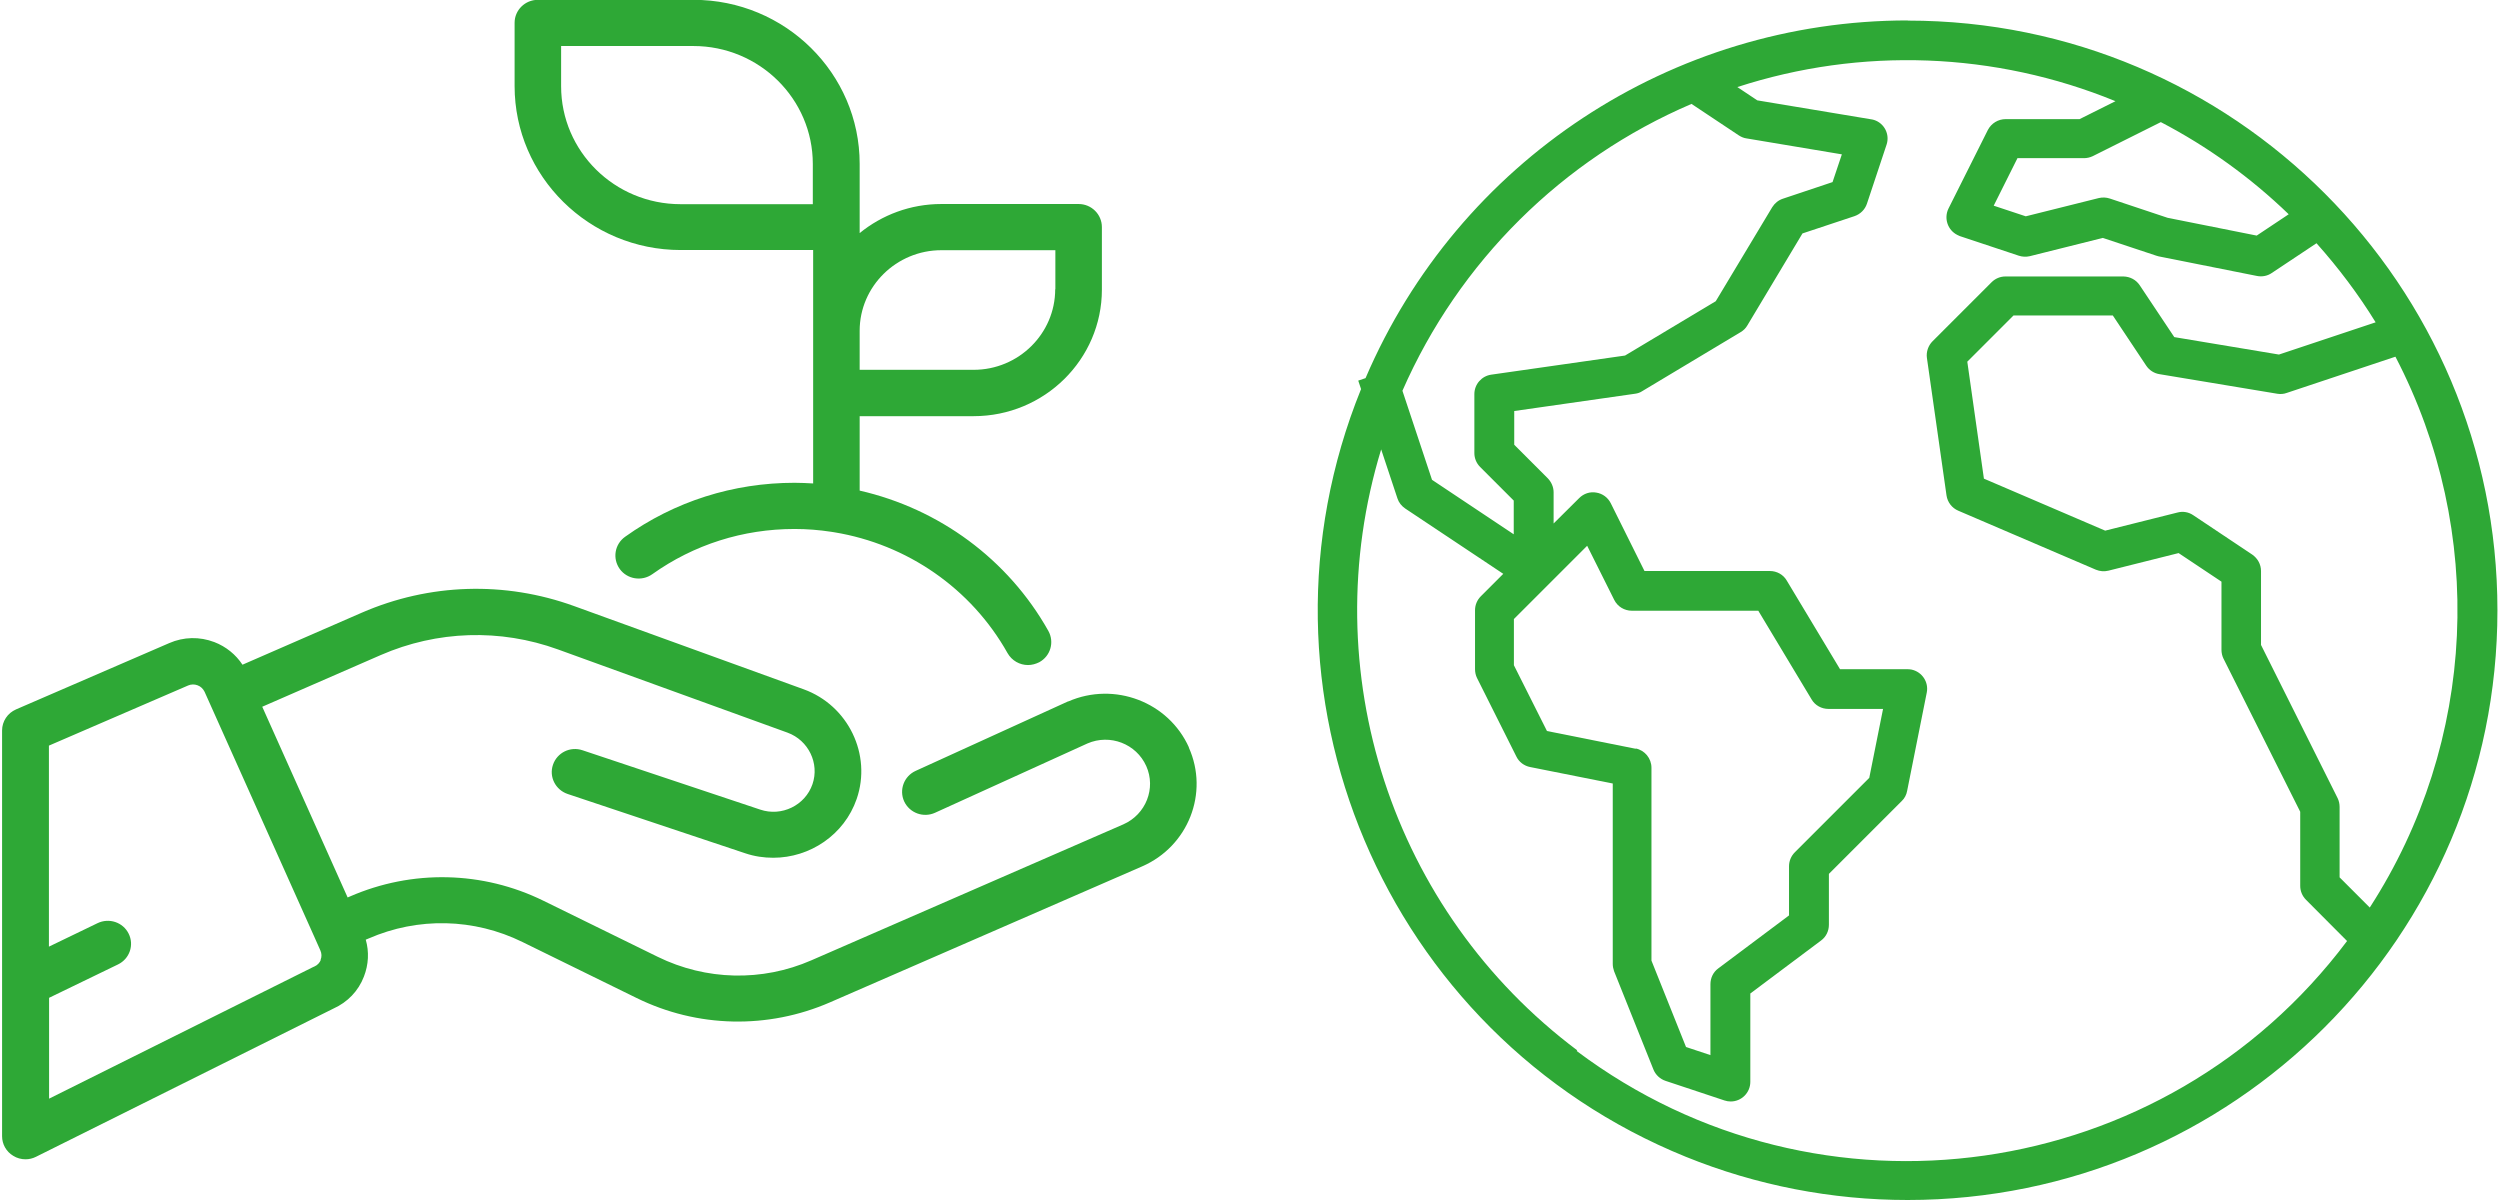
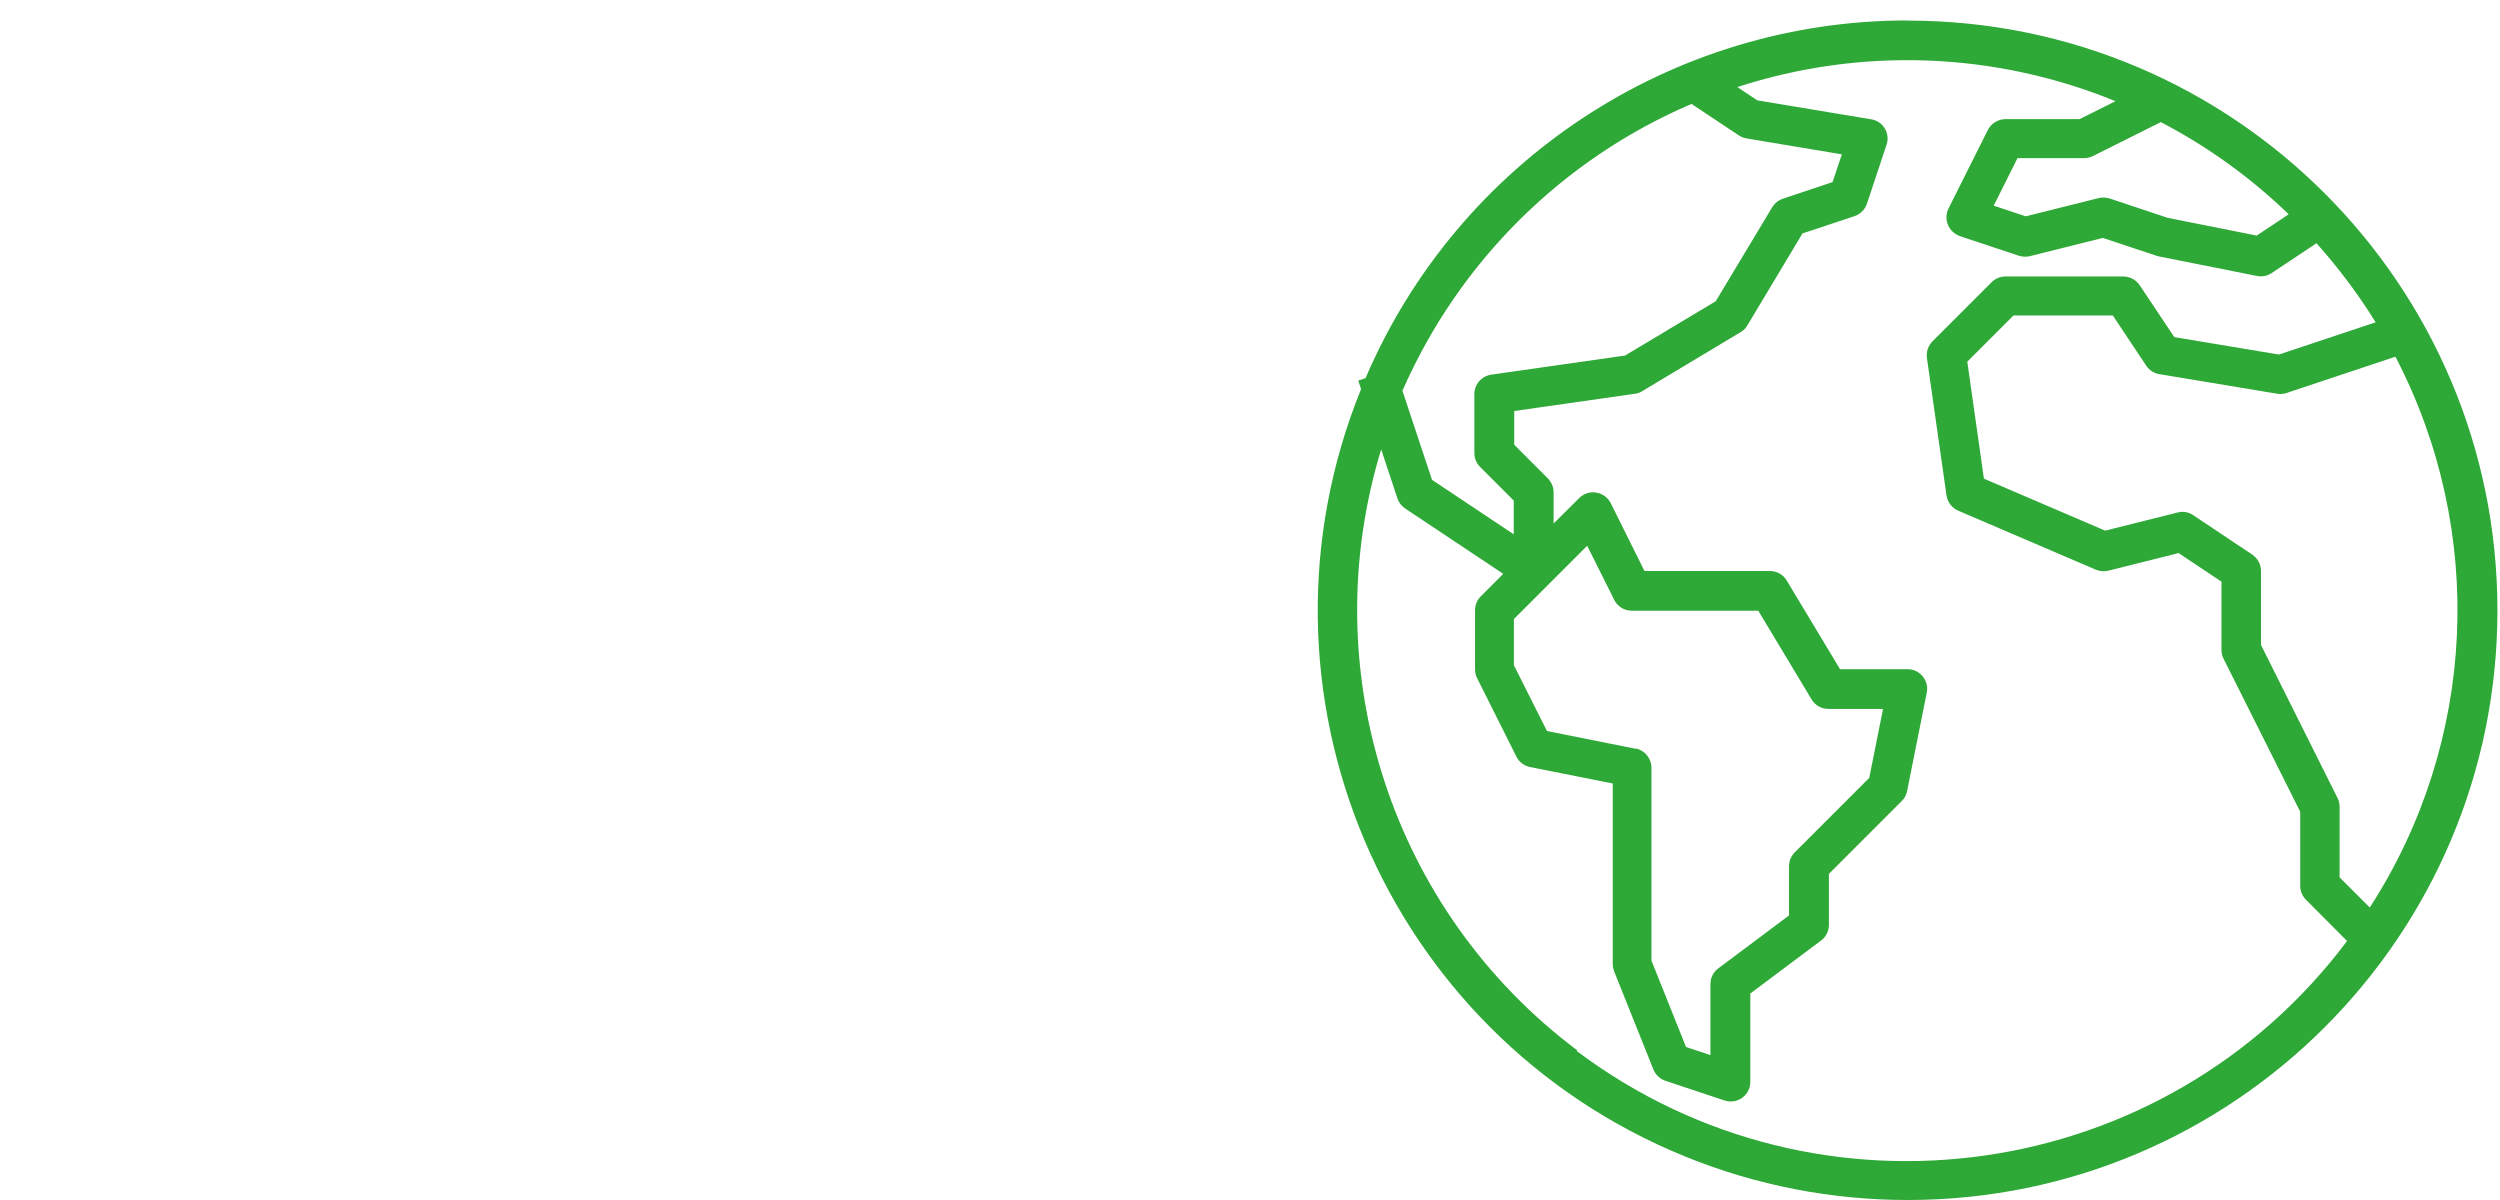
<svg xmlns="http://www.w3.org/2000/svg" id="Modo_de_aislamiento6422d110fc443" viewBox="0 0 150.17 72.23" aria-hidden="true" width="150px" height="72px">
  <defs>
    <linearGradient class="cerosgradient" data-cerosgradient="true" id="CerosGradient_id466d7dc38" gradientUnits="userSpaceOnUse" x1="50%" y1="100%" x2="50%" y2="0%">
      <stop offset="0%" stop-color="#d1d1d1" />
      <stop offset="100%" stop-color="#d1d1d1" />
    </linearGradient>
    <linearGradient />
    <style>.cls-1-6422d110fc443{fill:#2ea836;}</style>
  </defs>
-   <path class="cls-1-6422d110fc443" d="m63.36,17.41c0,2.67-2.2,4.85-4.91,4.85h-6.86v-2.35c0-2.67,2.21-4.85,4.92-4.85h6.86v2.35Zm-14.58-5.12h-7.97c-3.97,0-7.19-3.18-7.19-7.1v-2.42h7.96c3.97,0,7.19,3.18,7.19,7.1v2.42Zm17.39,5.12v-3.74c0-.77-.63-1.39-1.4-1.39h-8.26c-1.87,0-3.58.66-4.92,1.75v-4.17c0-5.44-4.48-9.87-10-9.87h-9.37c-.77,0-1.4.62-1.4,1.38v3.81c0,5.44,4.49,9.87,10,9.87h7.97v14.05c-.37-.02-.74-.04-1.12-.04-3.69,0-7.22,1.12-10.2,3.25-.63.45-.77,1.31-.32,1.94.45.62,1.33.76,1.96.31,2.5-1.78,5.46-2.72,8.56-2.72.75,0,1.49.06,2.21.17.06.01.12.02.19.03,4.37.72,8.23,3.37,10.42,7.27.26.46.74.72,1.23.72.23,0,.46-.06.68-.17.68-.37.92-1.21.55-1.88-2.43-4.33-6.59-7.36-11.36-8.45v-4.48h6.86c4.26,0,7.72-3.42,7.72-7.62M19.16,57.77c-.07.18-.21.33-.4.41-.02.01-.04.02-.07.03l-15.89,7.92v-6.07l4.15-2.01c.7-.34.98-1.17.64-1.85-.34-.69-1.18-.97-1.88-.63l-2.92,1.41v-12.1l8.38-3.62c.18-.08.39-.08.57-.01.19.07.33.21.42.39l6.61,14.76s0,0,0,0l.36.81c.08.18.09.38.01.57m52.27-12.79c-1.23-2.74-4.48-3.98-7.26-2.77,0,0-.01,0-.02,0l-9.17,4.18c-.7.32-1.01,1.14-.69,1.84.33.7,1.16,1,1.86.68l9.17-4.17c1.36-.59,2.94.02,3.54,1.36.6,1.34-.02,2.91-1.38,3.51l-18.77,8.18c-2.97,1.3-6.35,1.22-9.26-.21l-6.87-3.37c-3.66-1.8-7.91-1.89-11.65-.26l-.14.06-5.14-11.48,7.13-3.11c3.4-1.48,7.19-1.6,10.67-.34l13.82,5.01c1.26.46,1.93,1.85,1.5,3.1-.44,1.28-1.86,1.97-3.15,1.53l-10.69-3.57c-.74-.25-1.53.14-1.78.87-.25.73.15,1.51.88,1.76l10.69,3.57c.56.19,1.13.27,1.69.27,2.2,0,4.27-1.37,5.02-3.54.92-2.67-.51-5.63-3.19-6.6l-13.82-5.01c-4.17-1.51-8.71-1.37-12.78.4l-7.18,3.13c-.4-.61-.99-1.09-1.69-1.36-.89-.34-1.85-.32-2.72.06l-9.22,3.99c-.51.22-.84.72-.84,1.27v24.42c0,.48.25.93.67,1.18.22.14.48.21.74.21.22,0,.43-.05.63-.15l17.9-8.92c.85-.38,1.51-1.06,1.84-1.93.28-.72.32-1.49.11-2.22l.17-.07c2.98-1.3,6.35-1.22,9.26.21l6.87,3.37c3.66,1.8,7.91,1.89,11.65.26l18.78-8.18c2.78-1.21,4.04-4.42,2.81-7.16" />
  <path class="cls-1-6422d110fc443" d="m94.78,63.22c-11.16-8.37-15.87-22.83-11.8-36.17l.98,2.95c.08.25.25.46.47.61l5.9,3.93-1.35,1.35c-.22.22-.35.52-.35.84v3.55c0,.18.04.37.12.53l2.37,4.73c.16.33.47.56.83.63l4.97.99v10.86c0,.15.03.3.08.44l2.37,5.92c.13.32.4.57.73.68l3.55,1.18c.12.04.24.06.37.06.65,0,1.18-.53,1.18-1.18v-5.32l4.26-3.19c.3-.22.47-.57.47-.95v-3.06l4.39-4.39c.17-.16.28-.38.32-.61l1.18-5.91c.13-.64-.29-1.26-.93-1.39-.08-.01-.15-.02-.23-.02h-4.06l-3.21-5.34c-.21-.36-.6-.57-1.01-.57h-7.55l-2.03-4.08c-.17-.34-.49-.58-.87-.64-.38-.07-.76.06-1.03.33l-1.54,1.53v-1.88c0-.31-.13-.61-.35-.84l-2.02-2.02v-2.03l7.27-1.04c.16-.02.31-.07.44-.16l5.92-3.55c.17-.1.31-.24.4-.4l3.32-5.54,3.13-1.04c.35-.12.63-.39.75-.75l1.18-3.55c.21-.62-.13-1.29-.75-1.49-.06-.02-.12-.03-.18-.04l-6.85-1.14-1.2-.8c7.45-2.42,15.51-2.12,22.76.85l-2.16,1.08h-4.45c-.45,0-.86.25-1.07.65l-2.37,4.73c-.29.59-.05,1.3.53,1.59.05.02.1.05.15.07l3.55,1.18c.21.07.44.08.66.03l4.4-1.1,3.22,1.07s.09.03.14.04l5.92,1.18c.31.06.63,0,.89-.18l2.69-1.79c1.32,1.48,2.52,3.07,3.56,4.76l-5.82,1.94-6.3-1.05-2.08-3.12c-.22-.33-.58-.52-.98-.53h-7.1c-.31,0-.61.12-.84.35l-3.55,3.55c-.26.26-.39.64-.34,1l1.18,8.28c.06.41.33.76.71.92l8.28,3.55c.24.1.5.12.75.06l4.23-1.06,2.58,1.72v4.1c0,.18.04.37.12.53l4.62,9.22v4.46c0,.31.12.61.35.84l2.47,2.48c-10.98,14.63-31.74,17.6-46.37,6.62m3.56-18.19l-5.35-1.07-1.99-3.96v-2.78l4.41-4.41,1.63,3.26c.2.4.61.65,1.06.65h7.61l3.21,5.34c.21.36.6.57,1.01.57h3.29l-.83,4.15-4.48,4.48c-.22.22-.35.52-.35.84v2.96l-4.26,3.19c-.3.22-.47.57-.47.95v4.27l-1.47-.49-2.08-5.2v-11.61c0-.56-.4-1.05-.95-1.16m3.37-38.79l2.84,1.89c.14.09.3.16.46.18l5.74.96-.56,1.67-2.99,1c-.27.09-.49.27-.64.51l-3.4,5.66-5.46,3.27-8.05,1.15c-.58.08-1.02.58-1.02,1.17v3.55c0,.31.12.61.35.84l2.02,2.02v2.03l-4.92-3.28-1.78-5.36c3.4-7.76,9.62-13.94,17.41-17.27m35.93,6.65l-1.92,1.28-5.36-1.07-3.48-1.16c-.21-.07-.44-.08-.66-.03l-4.4,1.1-1.93-.64,1.43-2.86h4c.18,0,.36-.04.53-.12l4.1-2.05c2.82,1.47,5.41,3.34,7.7,5.55m4.88,41.73l-1.82-1.82v-4.24c0-.18-.04-.37-.12-.53l-4.61-9.22v-4.45c0-.4-.2-.76-.53-.99l-3.55-2.37c-.28-.19-.62-.25-.95-.16l-4.35,1.09-7.3-3.13-1-7.04,2.78-2.78h5.98l2.01,3.02c.18.27.47.46.79.51l7.1,1.18c.19.03.38.02.57-.05l6.54-2.18c5.48,10.52,4.9,23.18-1.54,33.15M114.68,1.23c-14.21,0-27.05,8.47-32.64,21.53l-.44.15.17.51c-7.36,18.16,1.39,38.85,19.55,46.21,4.24,1.72,8.77,2.6,13.35,2.6,19.6,0,35.5-15.89,35.5-35.49,0-19.6-15.89-35.5-35.49-35.5" />
</svg>